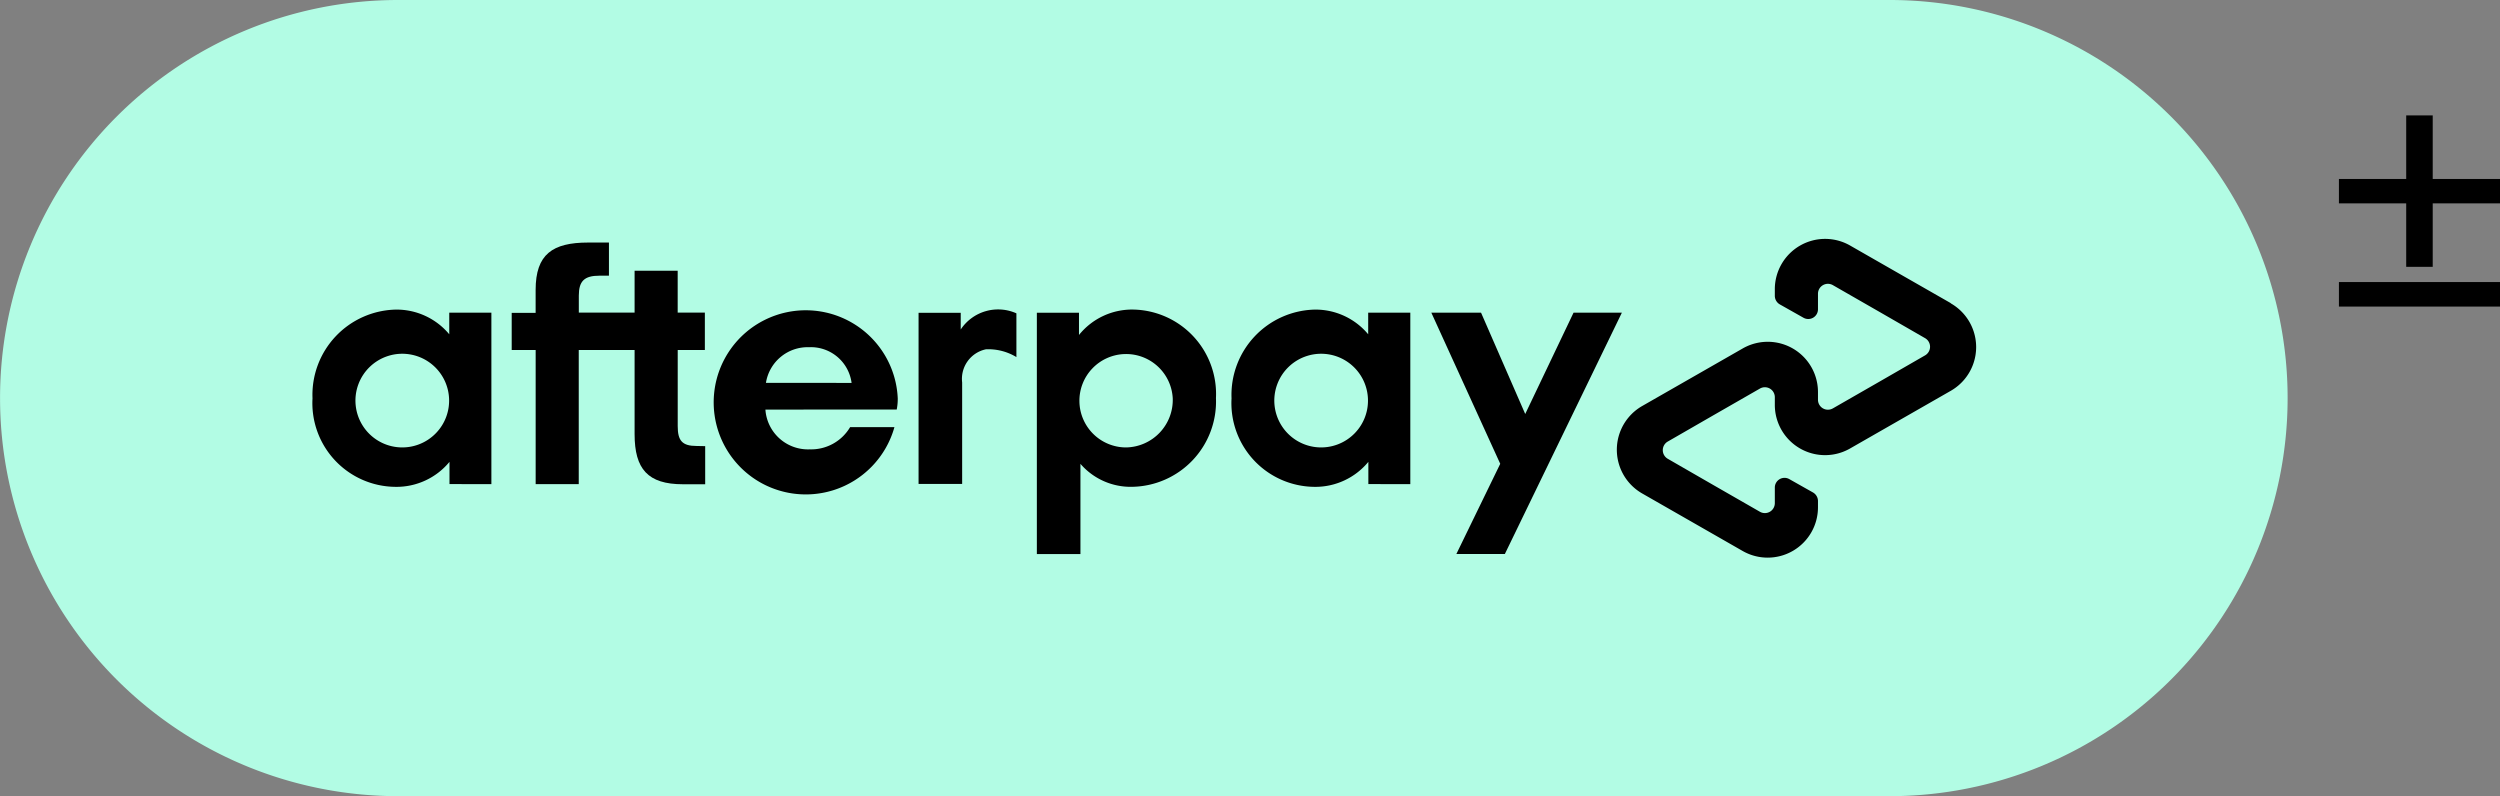
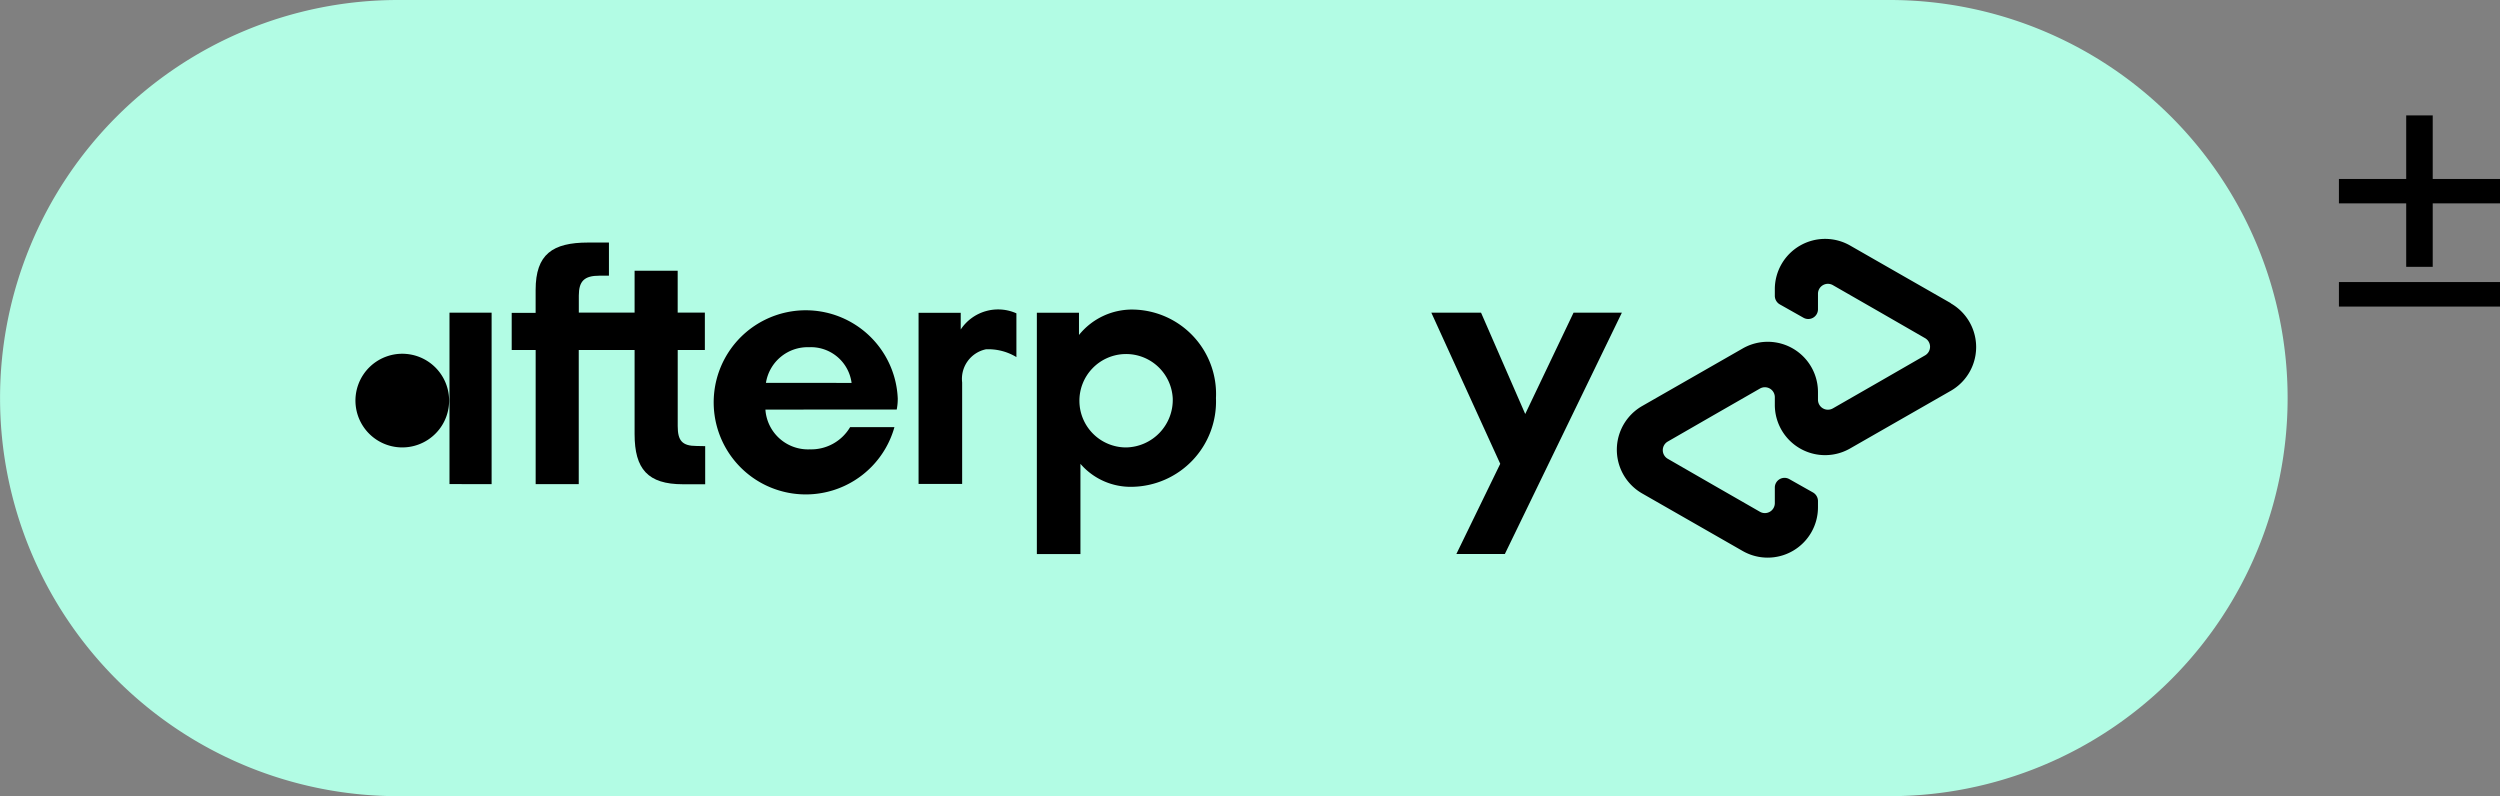
<svg xmlns="http://www.w3.org/2000/svg" width="75.43" height="24.021" viewBox="0 0 75.43 24.021">
  <rect x="0" y="0" width="75.43" height="24.021" fill="#808080" stroke="none" />
  <g id="Group_4406" data-name="Group 4406" transform="translate(20716 23450)">
    <g id="Group_4016" data-name="Group 4016" transform="translate(-20716 -23450)">
      <g id="Group_3867" data-name="Group 3867">
        <g id="Group_3865" data-name="Group 3865">
          <g id="Group_1365" data-name="Group 1365">
            <path id="Path_1083" data-name="Path 1083" d="M57.014,24.022h-45A12.011,12.011,0,0,1,12.011,0h45a12.011,12.011,0,0,1,0,24.022Z" fill="#b2fce4" />
          </g>
        </g>
        <g id="Group_3866" data-name="Group 3866" transform="translate(9.429 7.208)">
          <g id="Group_1369" data-name="Group 1369">
            <path id="Path_1084" data-name="Path 1084" d="M54.287,8.471,52.78,7.609l-1.528-.875a1.518,1.518,0,0,0-2.273,1.315v.2a.3.3,0,0,0,.152.261l.709.4a.293.293,0,0,0,.441-.257V8.189a.3.3,0,0,1,.449-.261l1.394.8,1.389.8a.3.3,0,0,1,0,.519l-1.389.8-1.394.8a.3.3,0,0,1-.449-.261v-.231a1.516,1.516,0,0,0-2.273-1.315l-1.528.875-1.506.862a1.52,1.52,0,0,0,0,2.635l1.506.862,1.528.875a1.518,1.518,0,0,0,2.273-1.315v-.19a.3.3,0,0,0-.152-.261l-.709-.4a.293.293,0,0,0-.441.257v.466a.3.3,0,0,1-.448.261l-1.394-.8-1.389-.8a.3.3,0,0,1,0-.519l1.389-.8,1.394-.8a.3.3,0,0,1,.448.261v.231a1.516,1.516,0,0,0,2.273,1.315l1.528-.875,1.507-.863a1.52,1.52,0,0,0,0-2.64Z" transform="translate(-4.858 -6.533)" />
            <g id="Group_1366" data-name="Group 1366" transform="translate(33.757 2.226)">
              <path id="Path_1085" data-name="Path 1085" d="M44.889,8.55l-3.531,7.282H39.895l1.324-2.722L39.14,8.55h1.5l1.333,3.057L43.431,8.55Z" transform="translate(-39.14 -8.55)" />
            </g>
            <g id="Group_1368" data-name="Group 1368" transform="translate(0 0.108)">
              <g id="Group_1367" data-name="Group 1367">
-                 <path id="Path_1086" data-name="Path 1086" d="M12.665,11.144a1.413,1.413,0,1,0-.387,1.041,1.409,1.409,0,0,0,.387-1.041m.013,2.587V13.06a2.071,2.071,0,0,1-1.633.754,2.526,2.526,0,0,1-2.5-2.67,2.573,2.573,0,0,1,2.526-2.678,2.069,2.069,0,0,1,1.6.745V8.558h1.271v5.174Z" transform="translate(-8.545 -6.441)" />
+                 <path id="Path_1086" data-name="Path 1086" d="M12.665,11.144a1.413,1.413,0,1,0-.387,1.041,1.409,1.409,0,0,0,.387-1.041m.013,2.587V13.06V8.558h1.271v5.174Z" transform="translate(-8.545 -6.441)" />
                <path id="Path_1087" data-name="Path 1087" d="M19.571,12.771c-.441,0-.57-.166-.57-.6V9.875h.819V8.747H19V7.484H17.7V8.747H16.017V8.233c0-.436.166-.6.622-.6h.287v-1H16.3c-1.076,0-1.586.353-1.586,1.429v.693h-.722V9.876h.723v4.046h1.3V9.876H17.7v2.538c0,1.054.4,1.512,1.459,1.512h.671v-1.15Z" transform="translate(-7.982 -6.631)" />
                <path id="Path_1088" data-name="Path 1088" d="M23.657,10.677A1.239,1.239,0,0,0,22.373,9.6a1.275,1.275,0,0,0-1.3,1.076Zm-2.6.805a1.288,1.288,0,0,0,1.337,1.2,1.366,1.366,0,0,0,1.219-.671h1.337a2.778,2.778,0,1,1,.1-.862,1.655,1.655,0,0,1-.031.331Z" transform="translate(-7.392 -6.44)" />
                <path id="Path_1089" data-name="Path 1089" d="M32.453,11.144a1.409,1.409,0,1,0-1.407,1.481,1.434,1.434,0,0,0,1.407-1.481m-4.1,4.7V8.561h1.271v.671a2.056,2.056,0,0,1,1.633-.767,2.547,2.547,0,0,1,2.5,2.67,2.573,2.573,0,0,1-2.526,2.678,2,2,0,0,1-1.563-.693v2.722H28.355Z" transform="translate(-6.498 -6.441)" />
-                 <path id="Path_1090" data-name="Path 1090" d="M37.792,11.144a1.413,1.413,0,1,0-.387,1.041,1.409,1.409,0,0,0,.387-1.041m.013,2.587V13.06a2.071,2.071,0,0,1-1.633.754,2.526,2.526,0,0,1-2.495-2.67A2.573,2.573,0,0,1,36.2,8.466a2.069,2.069,0,0,1,1.6.745V8.558h1.271v5.174Z" transform="translate(-5.948 -6.441)" />
                <path id="Path_1091" data-name="Path 1091" d="M26.393,9.063a1.353,1.353,0,0,1,1.677-.483V9.9a1.635,1.635,0,0,0-.919-.235.911.911,0,0,0-.718,1v3.062H25.118V8.564H26.39v.505Z" transform="translate(-6.832 -6.442)" />
              </g>
            </g>
          </g>
        </g>
      </g>
    </g>
    <path id="Path_24840" data-name="Path 24840" d="M-2.43-3.864H-.4v1.915H.4V-3.864H2.43V-4.6H.4V-6.518H-.4V-4.6H-2.43Zm0,3.114H2.43V-1.49H-2.43Z" transform="translate(-20643 -23440)" />
  </g>
</svg>